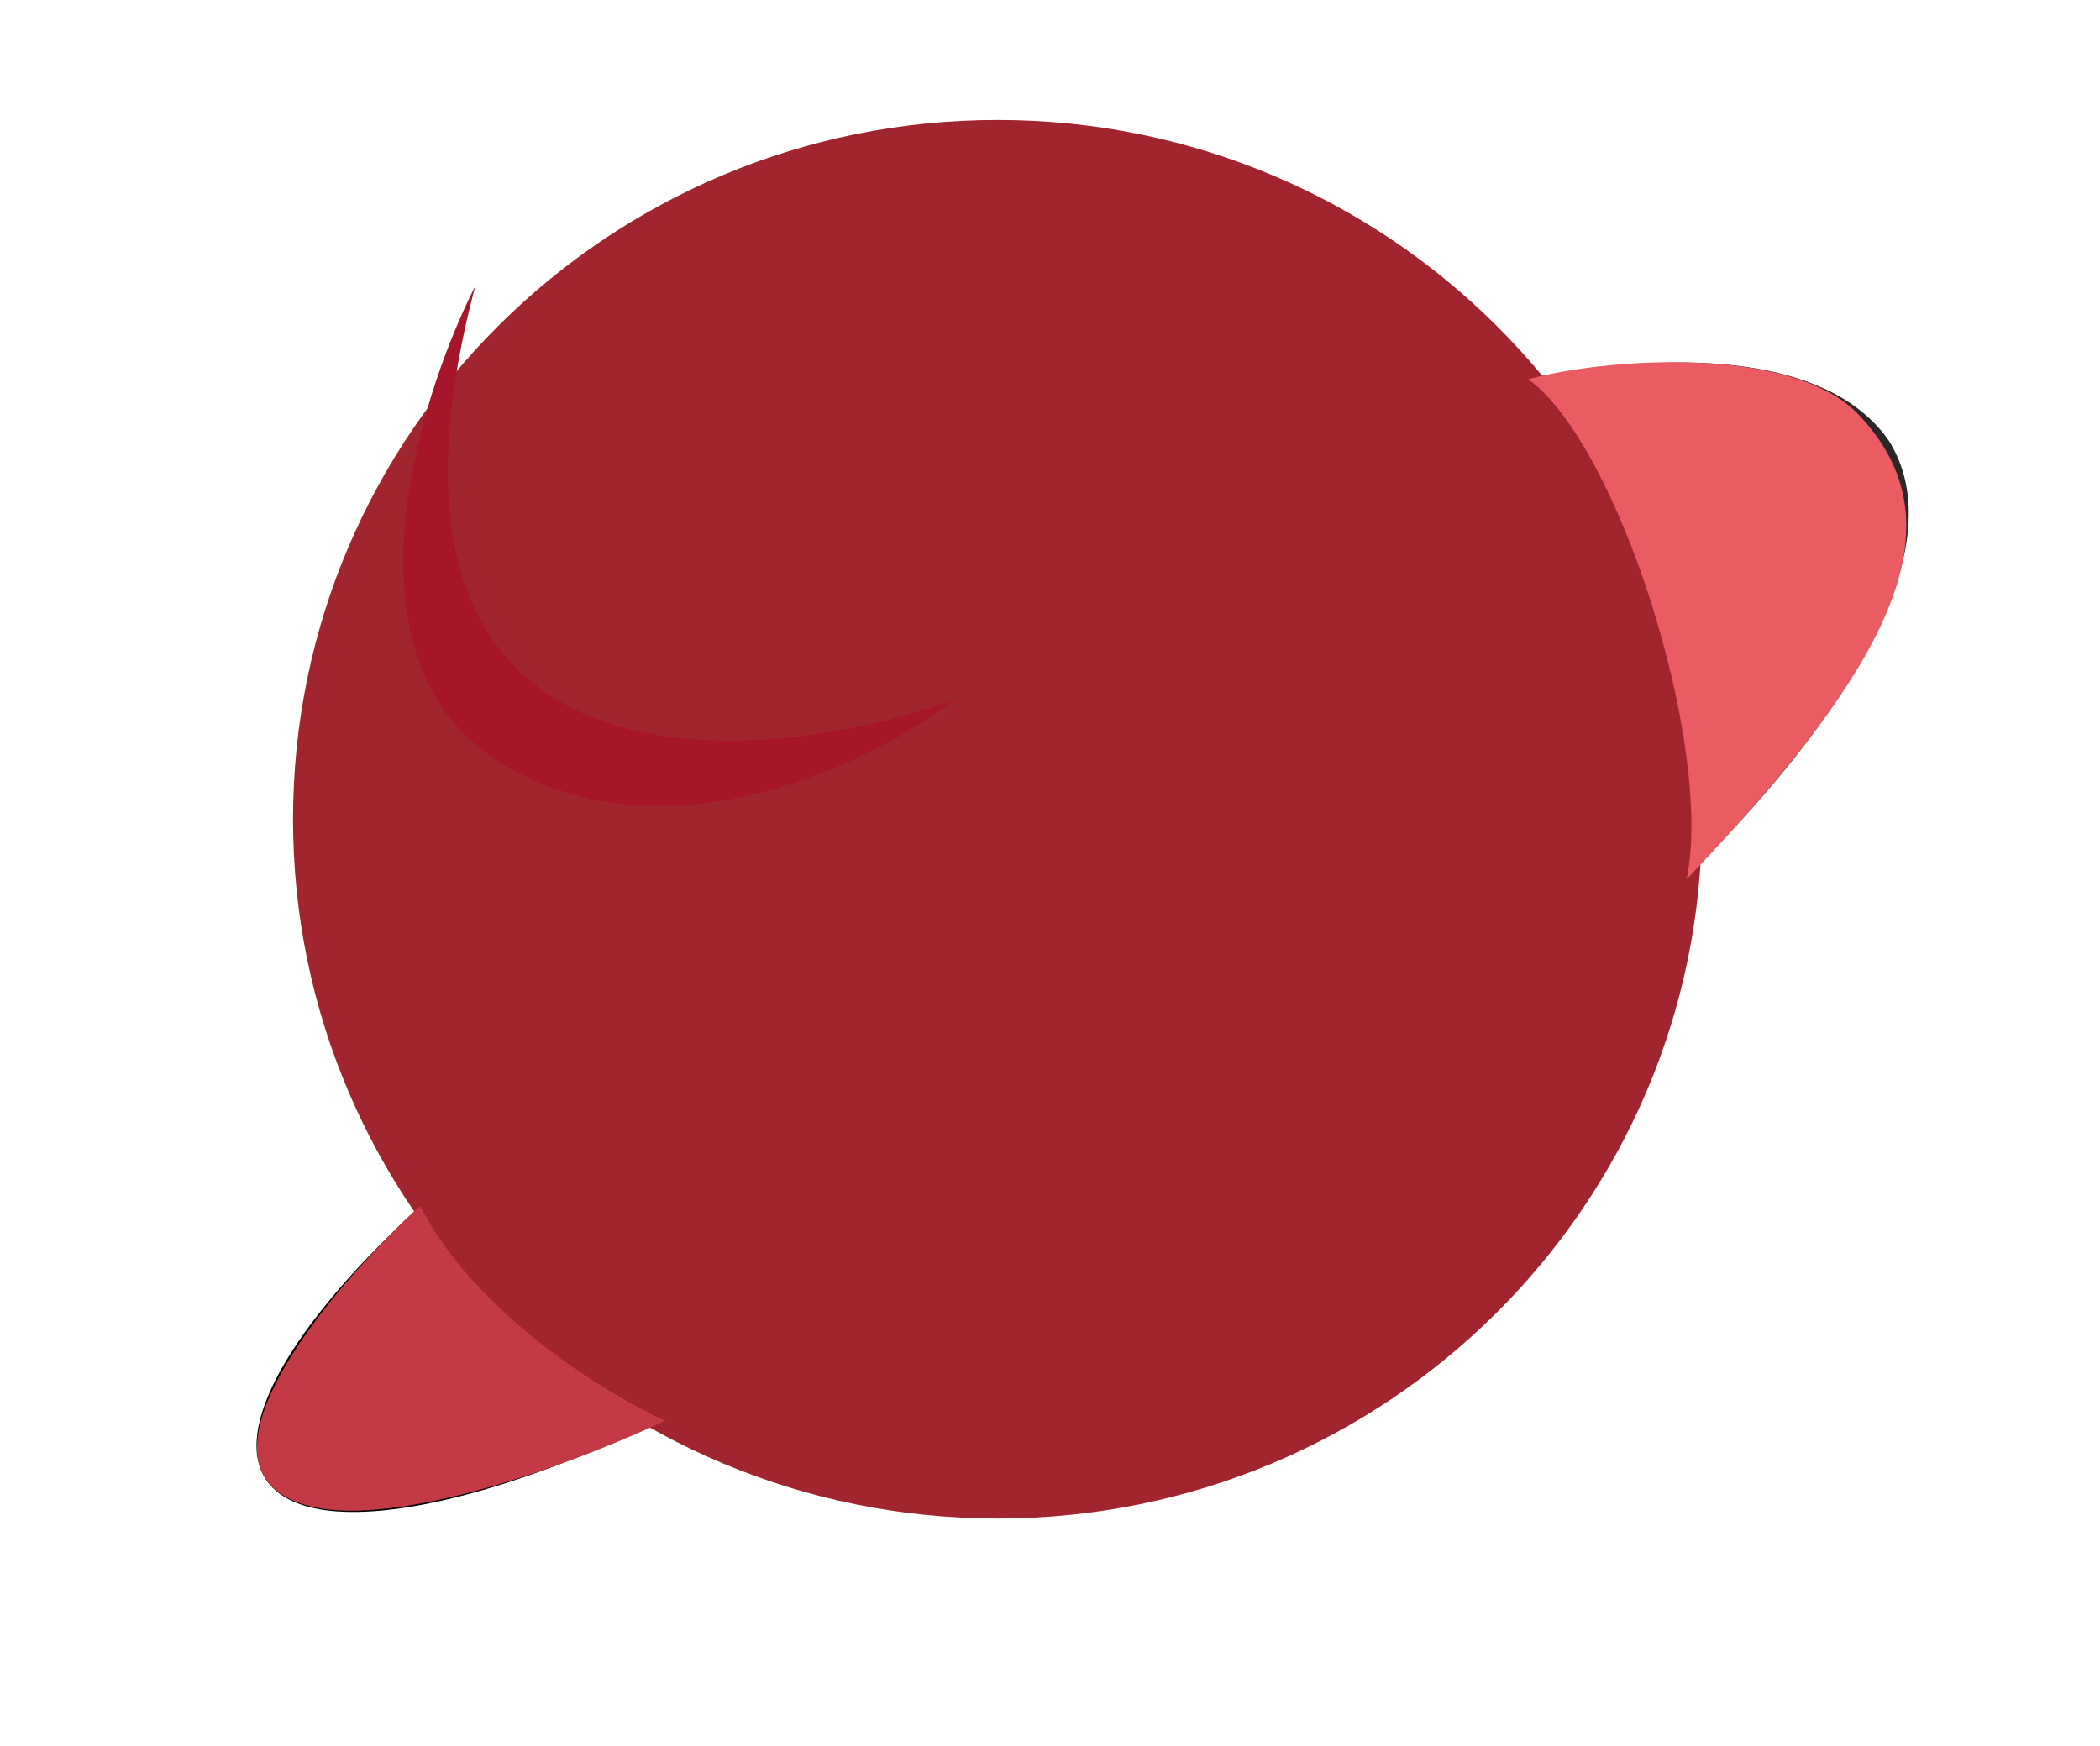
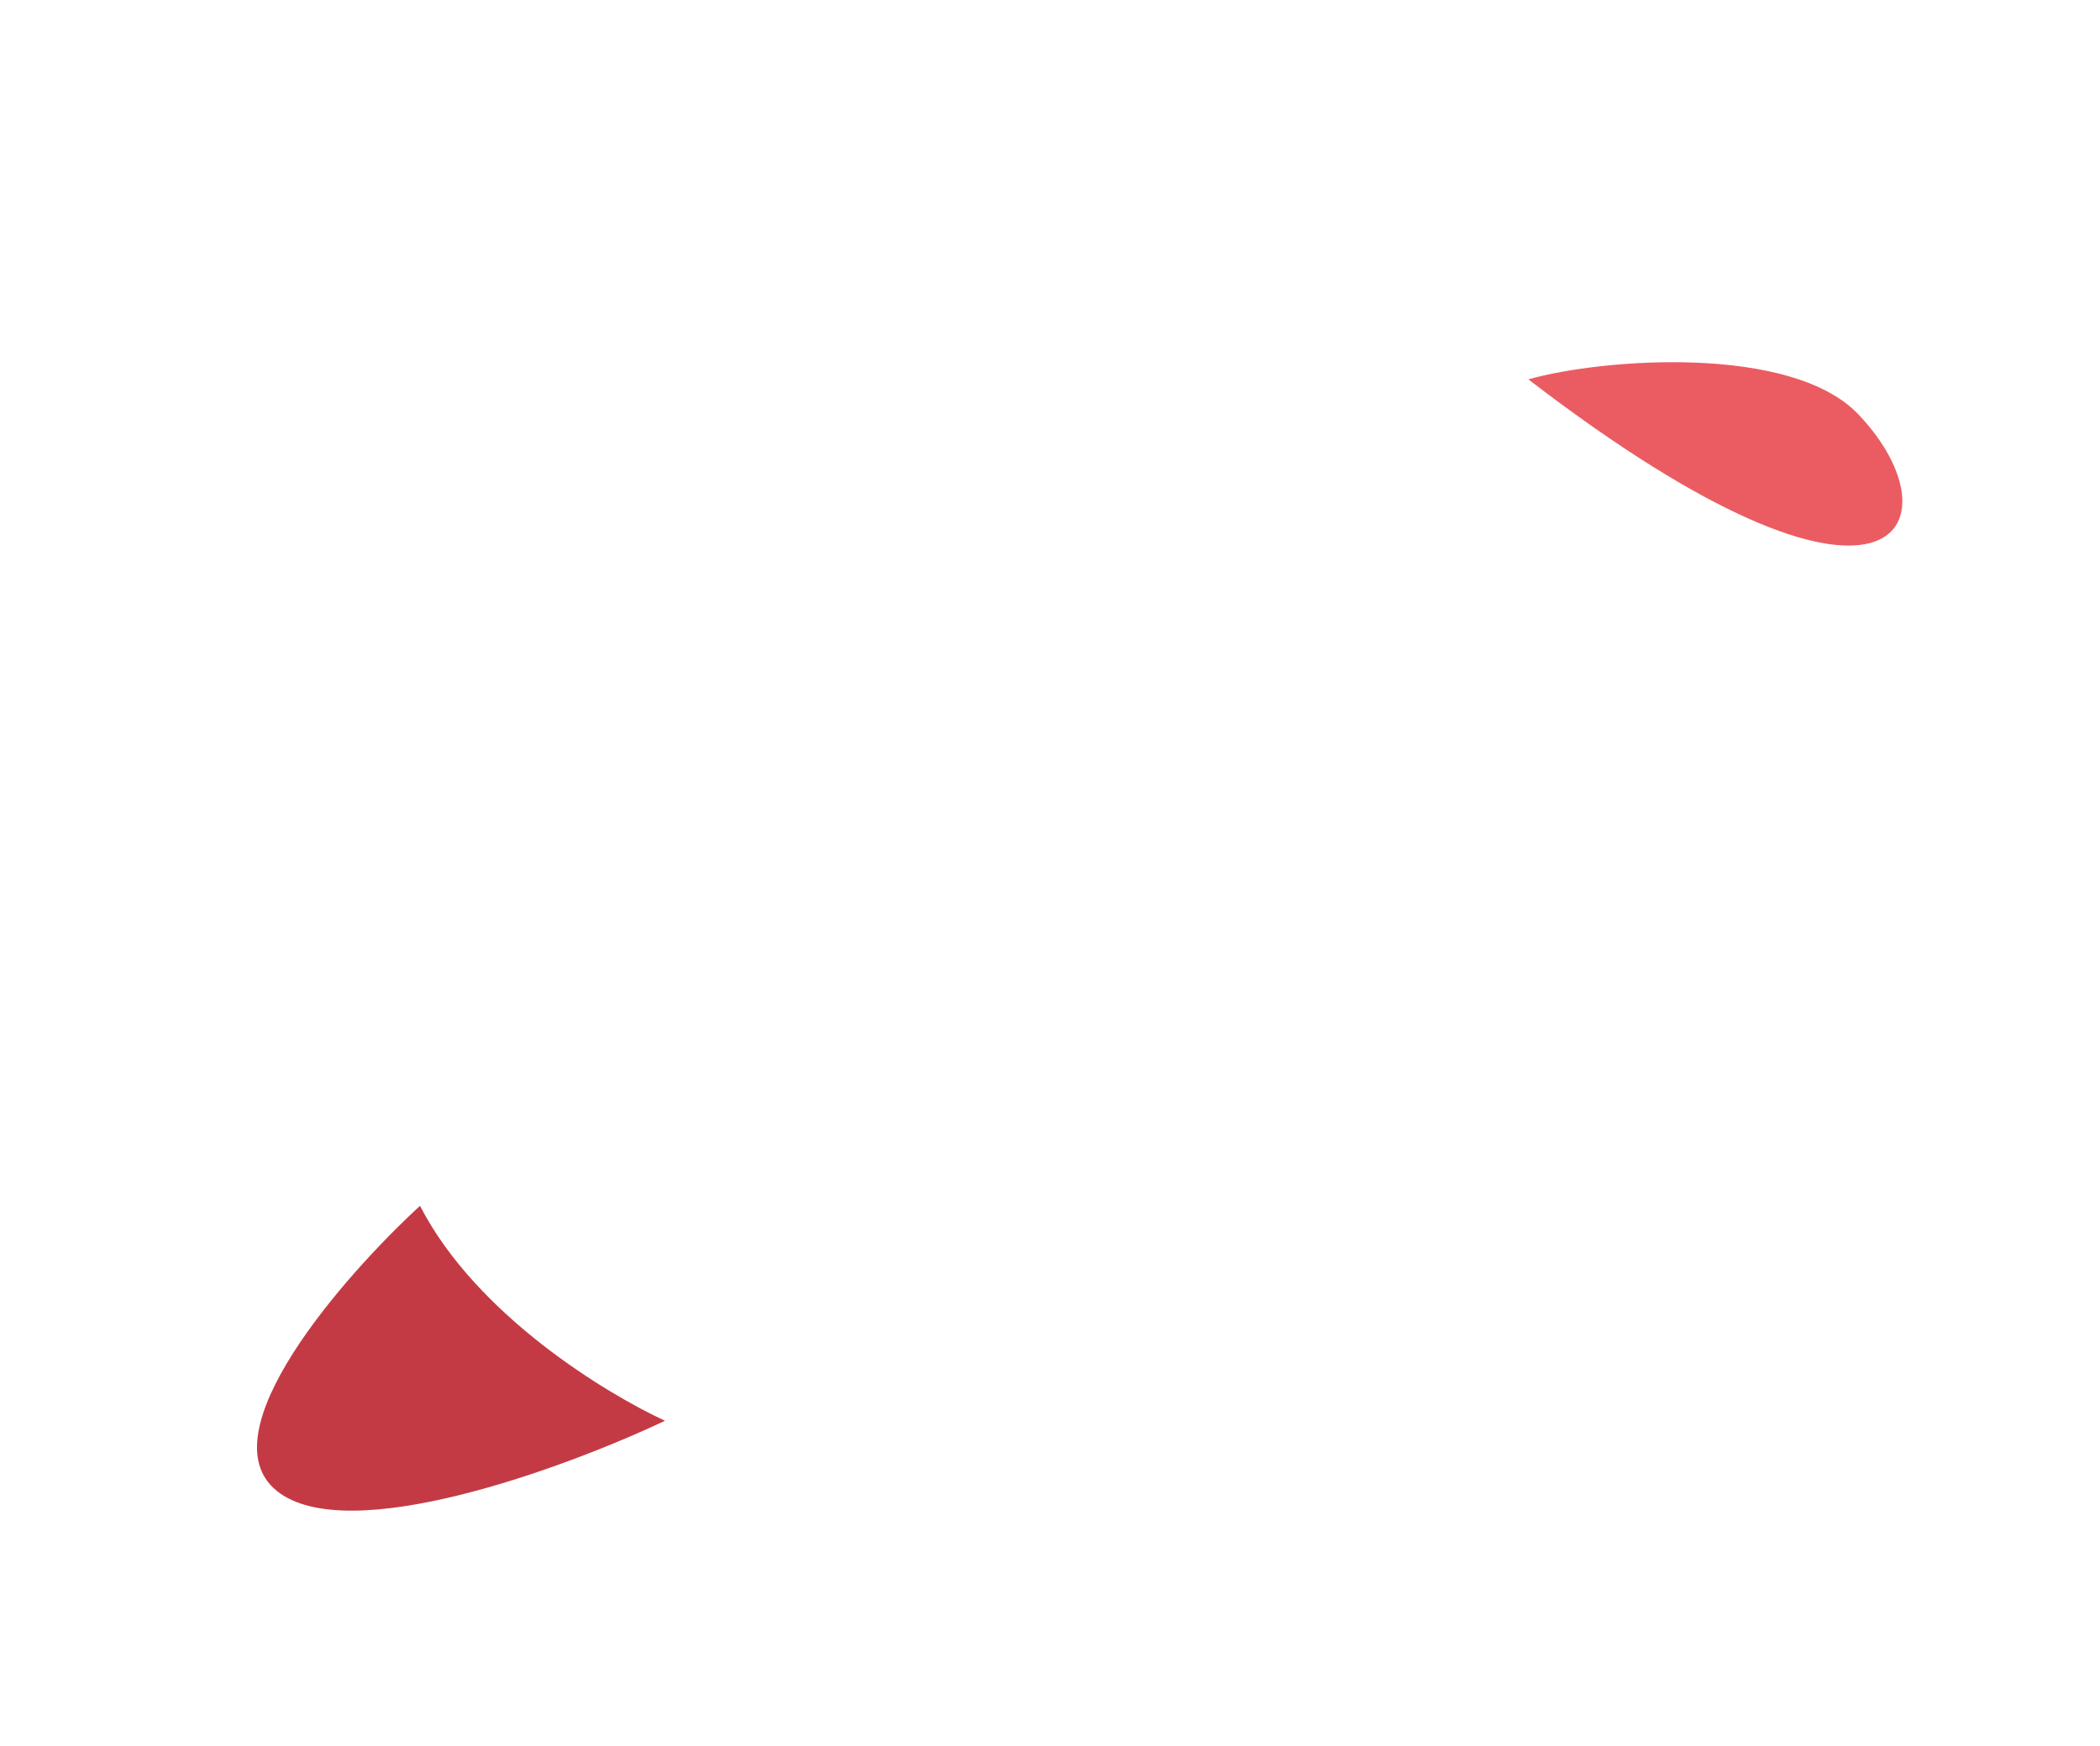
<svg xmlns="http://www.w3.org/2000/svg" version="1.1" width="630" height="524">
  <svg width="630" height="524" viewBox="0 0 630 524" fill="none">
-     <path d="M251.565 396.816C213.258 420.87 173.616 439.314 141.36 448.09C109.103 456.866 86.875 455.255 79.564 443.613C72.254 431.97 80.46 411.249 102.377 386.008C124.295 360.766 158.128 333.073 196.435 309.019L224 352.918L251.565 396.816Z" fill="black" />
-     <path d="M367.087 370.324C502.461 285.67 597.839 182.114 566.705 132.327C534.087 84.824 400.589 110.804 265.215 195.458L367.087 370.324Z" fill="#292828" />
-     <path d="M299.247 455.648C415.965 455.648 510.584 361.707 510.584 245.824C510.584 129.941 415.965 36 299.247 36C182.529 36 87.91 129.941 87.91 245.824C87.91 361.707 182.529 455.648 299.247 455.648Z" fill="#A1252E" />
-     <path d="M557.5 124.324C537.5 103.324 481 107.491 458.5 113.824C485.5 133.324 514.177 223.799 506 263.824C568.5 198.324 588.53 156.904 557.5 124.324Z" fill="#EA5C62" />
+     <path d="M557.5 124.324C537.5 103.324 481 107.491 458.5 113.824C568.5 198.324 588.53 156.904 557.5 124.324Z" fill="#EA5C62" />
    <path d="M82.998 447.324C61.798 430.124 102.831 383.158 125.998 361.824C142.998 394.824 182.274 418.353 199.498 426.324C169.498 440.491 104.198 464.524 82.998 447.324Z" fill="#C43A44" />
    <mask id="SvgjsMask1013" style="mask-type:luminance" maskUnits="userSpaceOnUse" x="88" y="37" width="424" height="417">
      <path d="M304 37.824H296C181.125 37.824 88 130.949 88 245.824C88 360.699 181.125 453.824 296 453.824H304C418.875 453.824 512 360.699 512 245.824C512 130.949 418.875 37.824 304 37.824Z" fill="white" />
    </mask>
    <g mask="url(#mask0_2439_1151)">
      <g filter="url(#filter0_f_2439_1151)">
-         <path d="M150.834 229.357C101.083 199.724 124.604 121.322 142.584 85.824C101.971 239.278 221.273 232.664 286 210.175C261.674 228.916 200.585 258.989 150.834 229.357Z" fill="#A61529" />
-       </g>
+         </g>
      <g filter="url(#filter1_f_2439_1151)">
-         <path d="M499.08 152.318C389.616 120.367 179.3 234.535 129.871 263.787C262.186 329.894 223.648 430.224 375.292 447.888C529.756 303.123 601.994 182.357 499.08 152.318Z" fill="url(#paint0_linear_2439_1151)" />
-       </g>
+         </g>
    </g>
    <path d="M459.062 268.842C447.36 377.385 354.318 438.147 309.259 454.96C422.241 454.96 507.279 346.922 511.518 261.276C514.962 191.671 484.95 131.812 462.506 111.978C410.555 112.987 286.058 179.061 243.185 208.315C203.145 235.636 190.821 232.603 184.848 232.083C184.064 232.014 183.243 231.922 182.48 231.732C99.31 210.996 139.426 121.192 170.049 78.689C45.38 187.131 88.253 315.917 125.073 363.666C307.66 200.245 473.689 133.162 459.062 268.842Z" fill="url(#paint1_linear_2439_1151)" />
    <defs>
      <filter id="SvgjsFilter1012" x="70.562" y="35.386" width="265.877" height="256.877" filterUnits="userSpaceOnUse" color-interpolation-filters="sRGB">
        <feFlood flood-opacity="0" result="BackgroundImageFix" />
        <feBlend mode="normal" in="SourceGraphic" in2="BackgroundImageFix" result="shape" />
        <feGaussianBlur stdDeviation="25.219" result="effect1_foregroundBlur_2439_1151" />
      </filter>
      <filter id="SvgjsFilter1011" x="28.994" y="45.852" width="619" height="502.913" filterUnits="userSpaceOnUse" color-interpolation-filters="sRGB">
        <feFlood flood-opacity="0" result="BackgroundImageFix" />
        <feBlend mode="normal" in="SourceGraphic" in2="BackgroundImageFix" result="shape" />
        <feGaussianBlur stdDeviation="50.438" result="effect1_foregroundBlur_2439_1151" />
      </filter>
      <linearGradient id="SvgjsLinearGradient1010" x1="481.427" y1="207.802" x2="294.804" y2="413.087" gradientUnits="userSpaceOnUse">
        <stop stop-color="#BC2534" />
        <stop offset="1" stop-color="#8D1120" />
      </linearGradient>
      <linearGradient id="SvgjsLinearGradient1009" x1="543.5" y1="79" x2="87" y2="469" gradientUnits="userSpaceOnUse">
        <stop stop-color="#FD6D70" />
        <stop offset="1" stop-color="#B62E39" />
      </linearGradient>
    </defs>
  </svg>
  <style>@media (prefers-color-scheme: light) { :root { filter: none; } }
@media (prefers-color-scheme: dark) { :root { filter: none; } }
</style>
</svg>